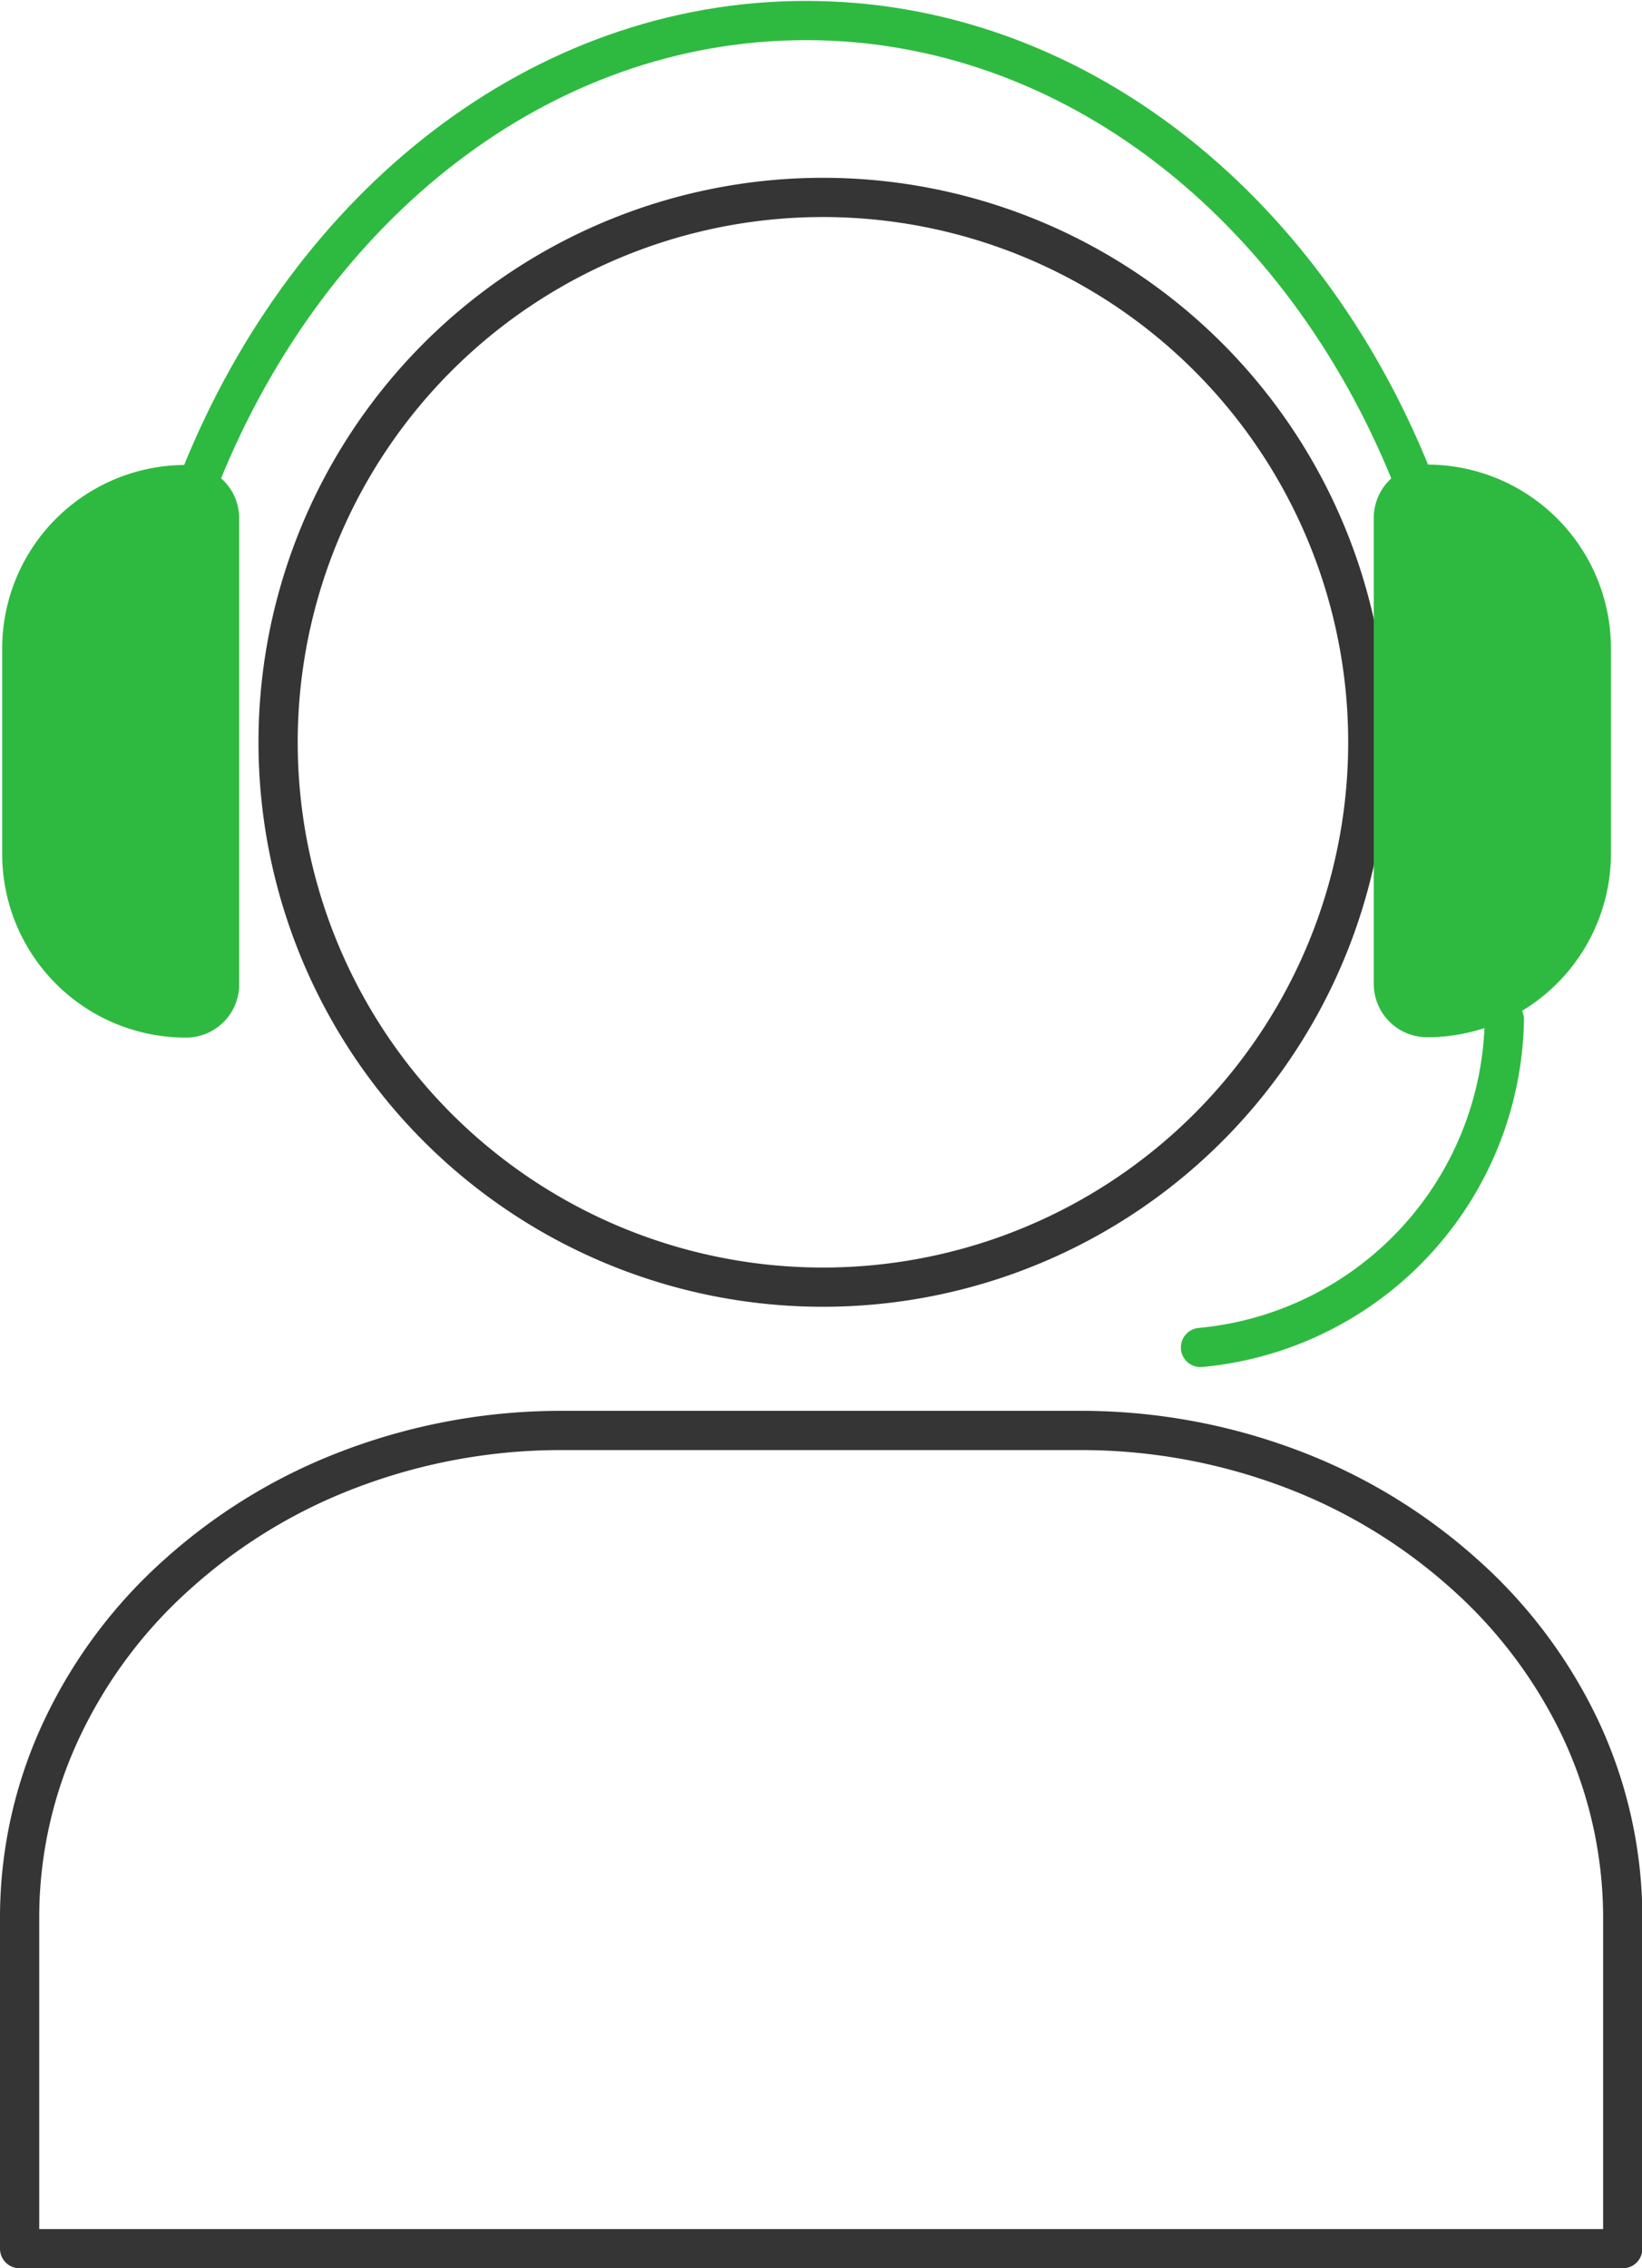
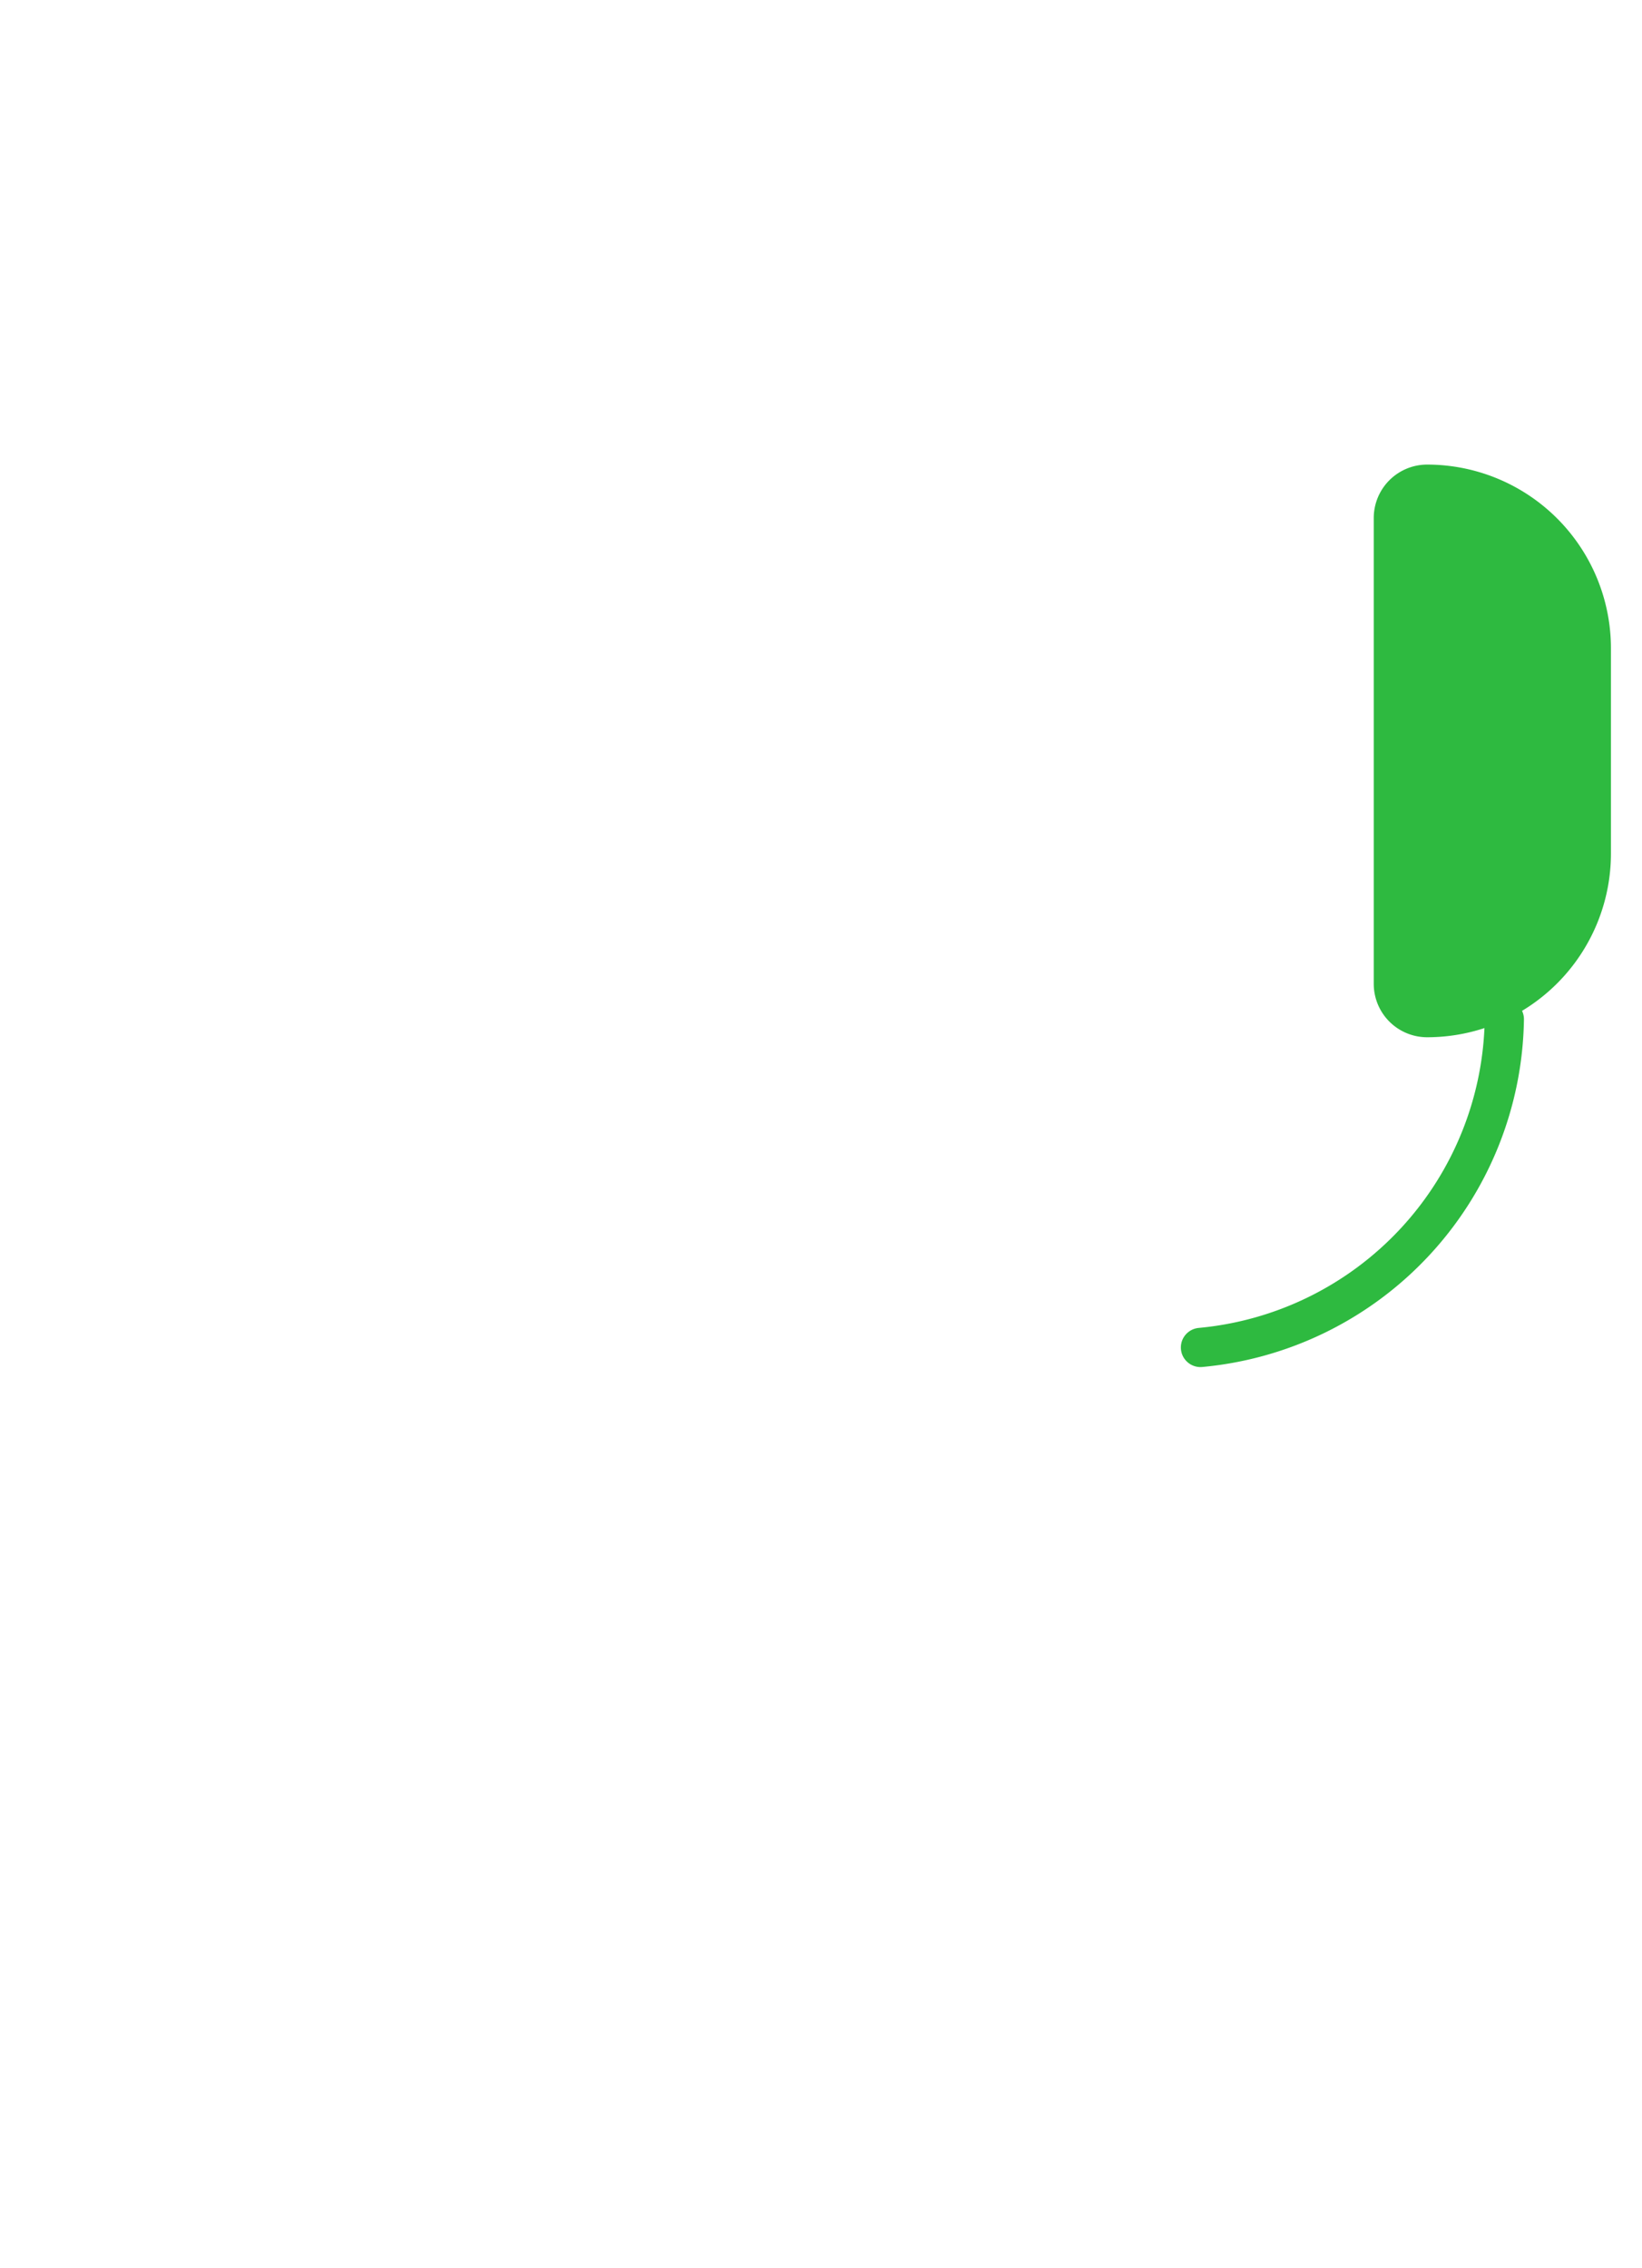
<svg xmlns="http://www.w3.org/2000/svg" id="レイヤー_1" data-name="レイヤー 1" viewBox="0 0 90.41 124.89">
  <defs>
    <style>
      .cls-1 {
        fill: #fff;
      }

      .cls-2, .cls-3 {
        fill: none;
        stroke-linecap: round;
        stroke-linejoin: round;
        stroke-width: 2.16px;
      }

      .cls-2 {
        stroke: #353535;
      }

      .cls-3 {
        stroke: #2eba40;
      }

      .cls-4 {
        fill: #2eba40;
      }
    </style>
  </defs>
-   <rect class="cls-1" width="90.41" height="124.89" />
  <g id="グループ_346" data-name="グループ 346">
-     <path id="パス_200" data-name="パス 200" class="cls-2" d="M45.22,70.87A30,30,0,1,1,57,68.5,30,30,0,0,1,45.22,70.87Z" />
-     <path id="パス_201" data-name="パス 201" class="cls-2" d="M1.08,123.81V105.58A24.35,24.35,0,0,1,3.43,95.14a26.63,26.63,0,0,1,6.4-8.52,30.06,30.06,0,0,1,9.49-5.75,32.7,32.7,0,0,1,11.62-2.11H59.47a32.7,32.7,0,0,1,11.62,2.11,30.24,30.24,0,0,1,9.49,5.75A26.77,26.77,0,0,1,87,95.14a24.5,24.5,0,0,1,2.35,10.44v18.23Z" />
    <path id="パス_202" data-name="パス 202" class="cls-3" d="M66.1,74.19A18.43,18.43,0,0,0,82.83,56.12" />
-     <path id="パス_203" data-name="パス 203" class="cls-4" d="M10.23,57.13h0A10.11,10.11,0,0,1,.12,47h0V35.71A10.11,10.11,0,0,1,10.23,25.6h0a2.94,2.94,0,0,1,2.94,2.94h0V54.19a2.93,2.93,0,0,1-2.94,2.94Z" />
    <path id="パス_204" data-name="パス 204" class="cls-4" d="M78.58,57.11h0A10.12,10.12,0,0,0,88.7,47h0V35.7A10.12,10.12,0,0,0,78.58,25.58h0a2.94,2.94,0,0,0-2.94,2.94V54.17a2.94,2.94,0,0,0,2.94,2.94Z" />
-     <path id="パス_205" data-name="パス 205" class="cls-3" d="M11.09,26.13c6-14.83,18.65-25,33.29-25S71.69,11.31,77.69,26.14" />
  </g>
</svg>